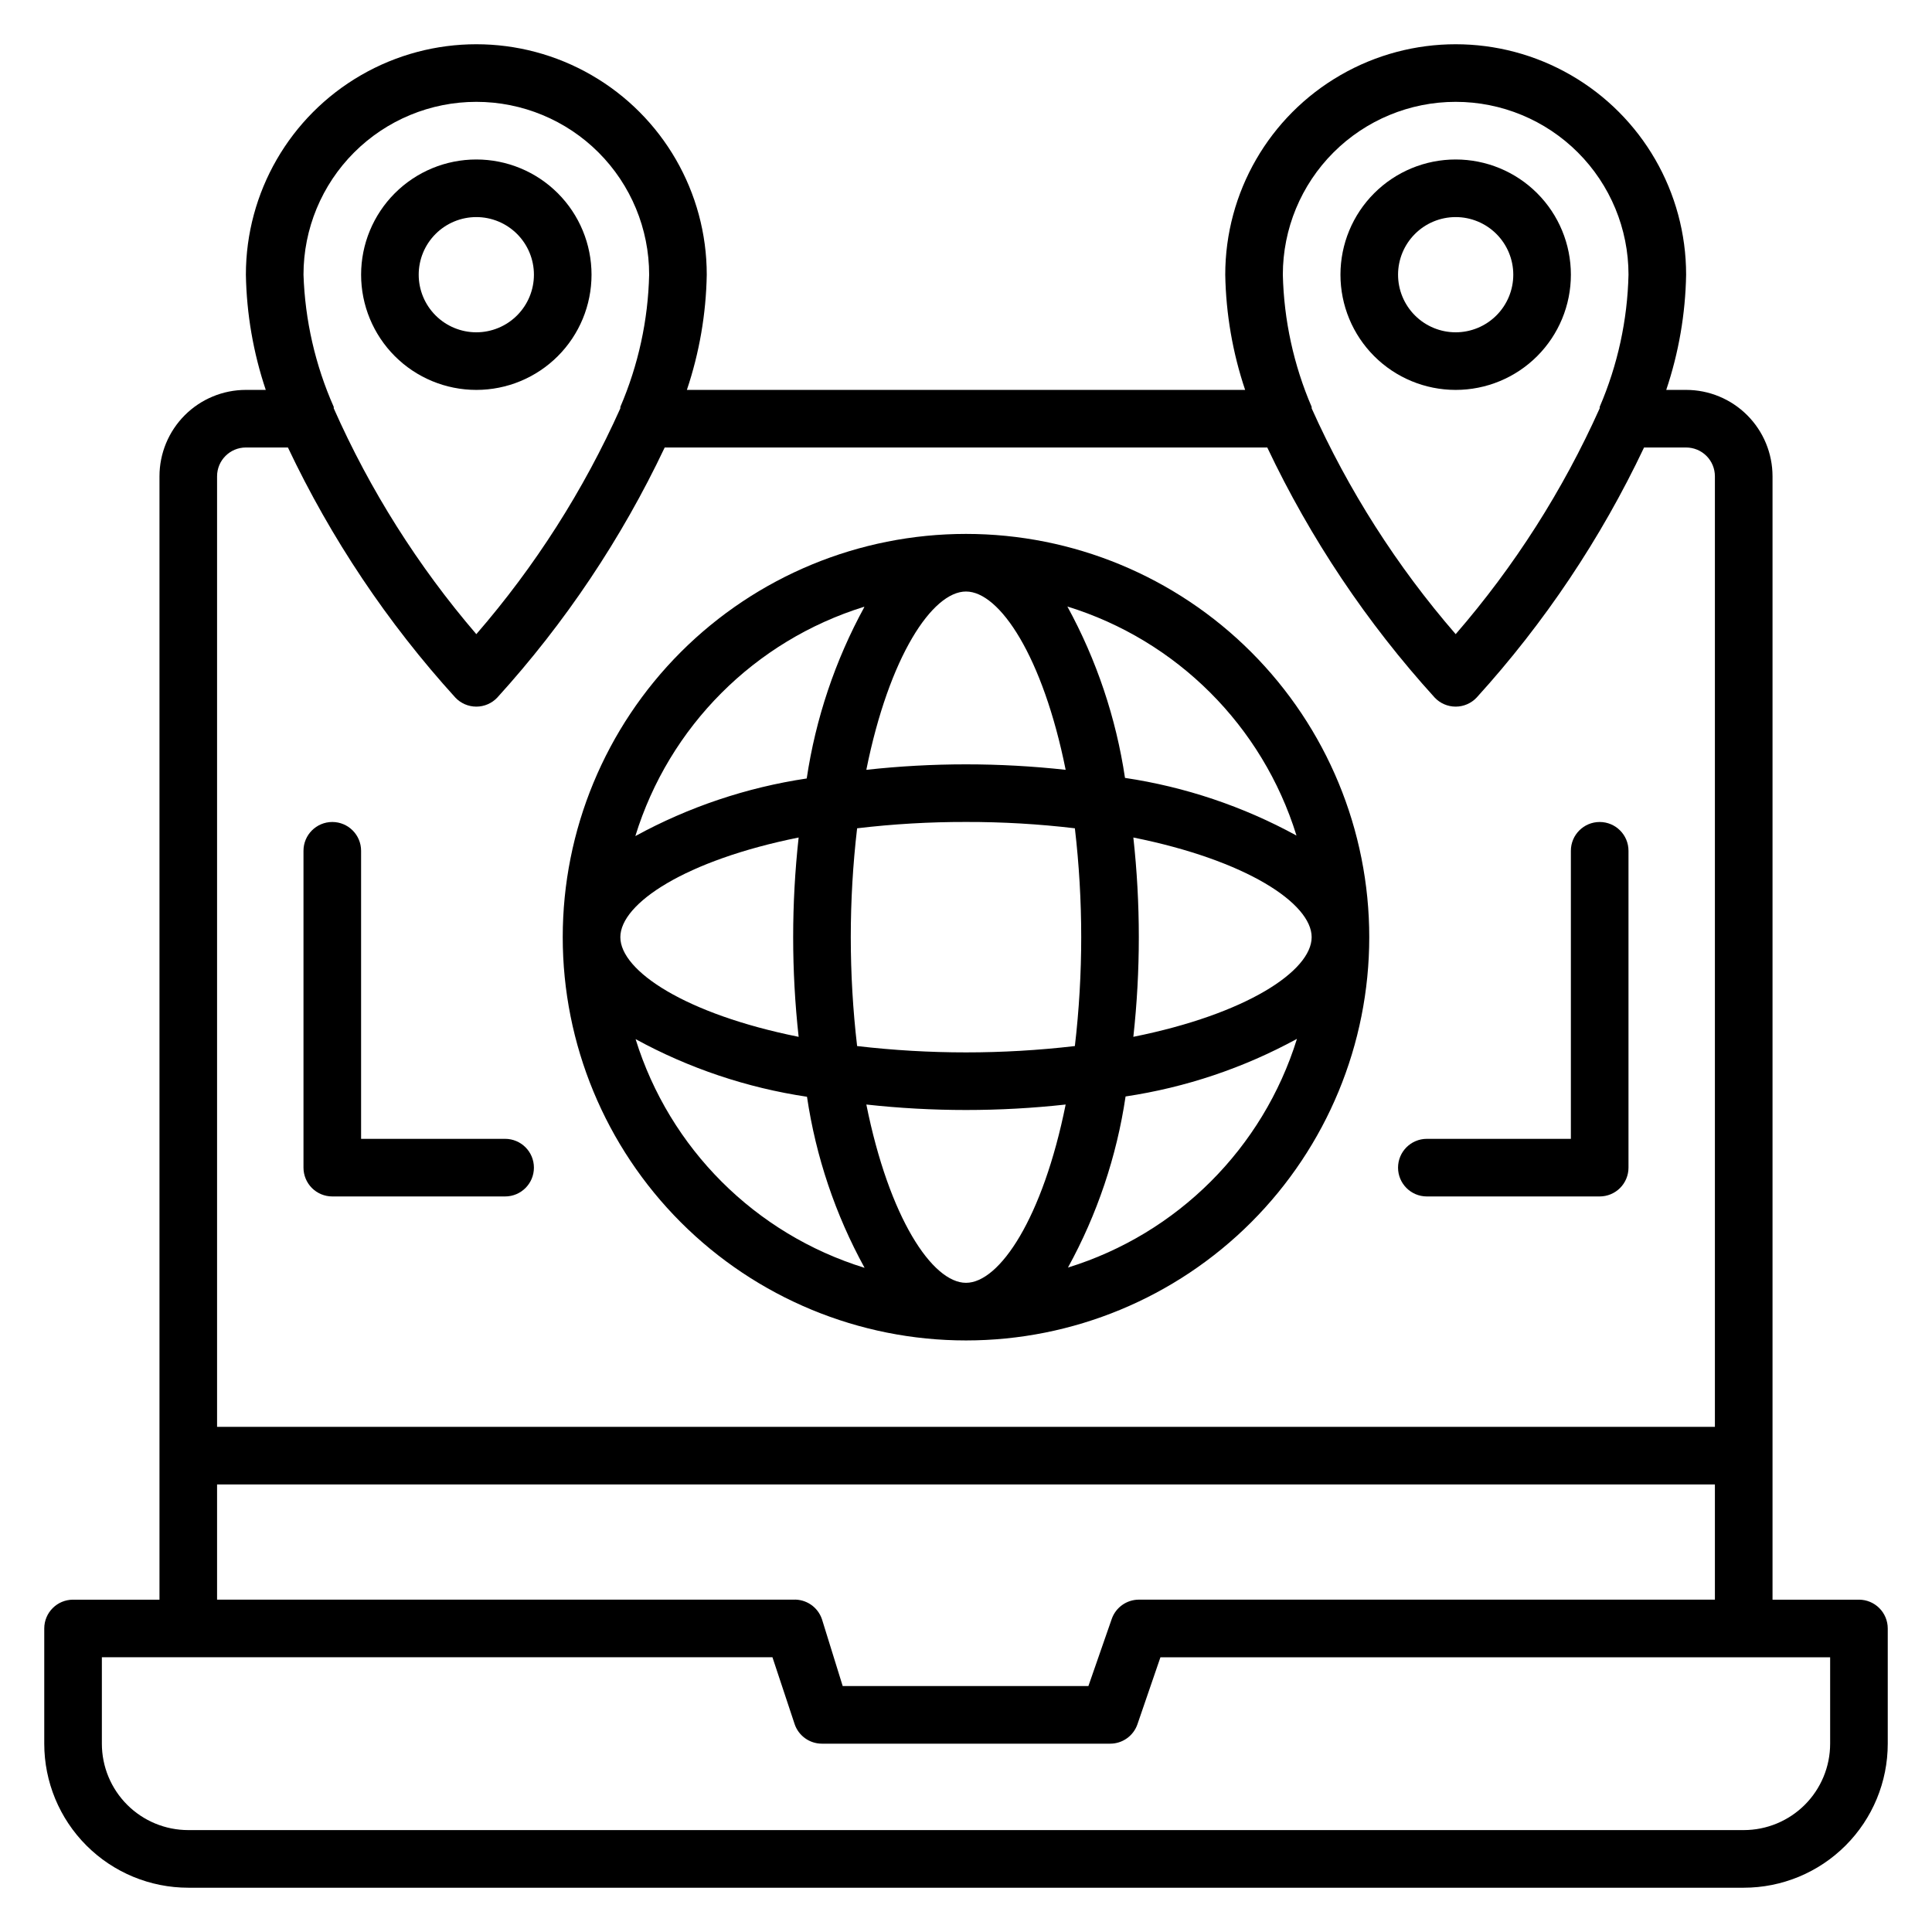
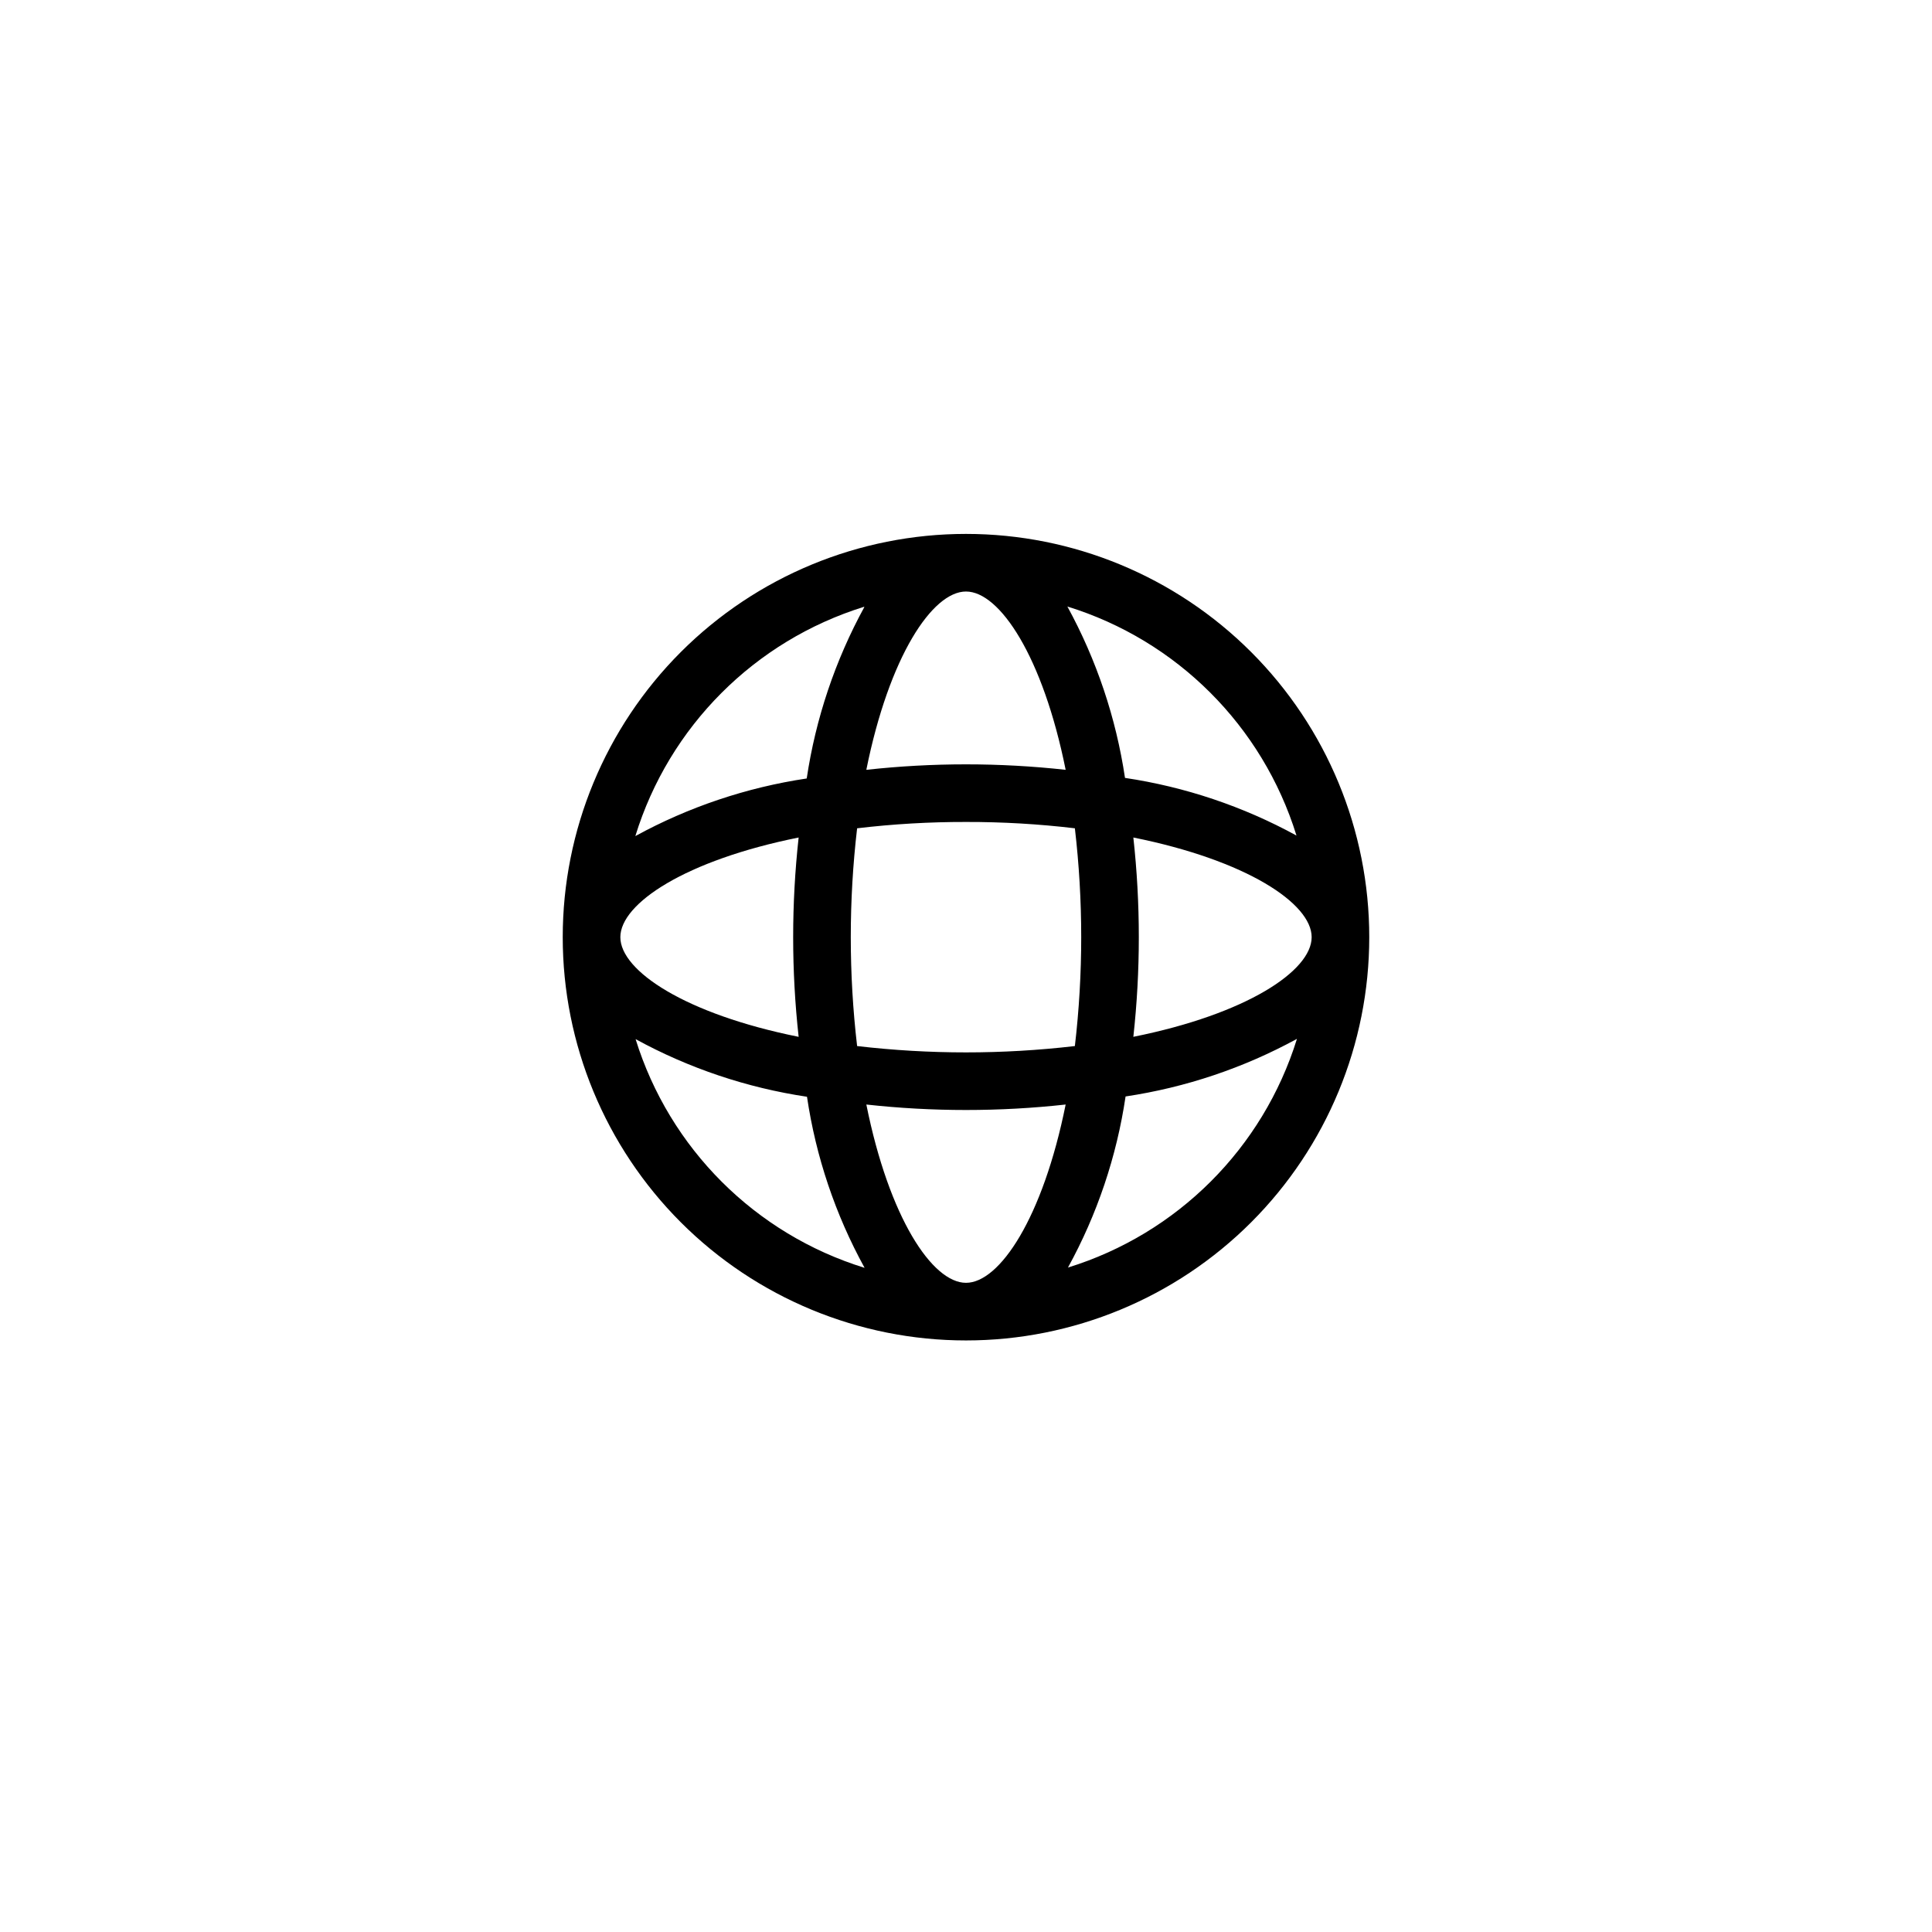
<svg xmlns="http://www.w3.org/2000/svg" fill="#000000" width="800px" height="800px" version="1.1" viewBox="144 144 512 512">
  <g>
-     <path d="m636.64 567.93h-22.902v-297.7c0-6.074-2.41-11.898-6.707-16.195-4.293-4.293-10.117-6.707-16.191-6.707h-5.269c3.312-9.848 5.086-20.145 5.269-30.531 0-21.82-11.641-41.98-30.535-52.887-18.895-10.91-42.172-10.91-61.066 0-18.895 10.906-30.535 31.066-30.535 52.887 0.184 10.387 1.957 20.684 5.269 30.531h-147.94c3.309-9.848 5.086-20.145 5.266-30.531 0-21.82-11.641-41.98-30.535-52.887-18.895-10.91-42.172-10.91-61.066 0-18.895 10.906-30.535 31.066-30.535 52.887 0.184 10.387 1.961 20.684 5.269 30.531h-5.269c-6.07 0-11.898 2.414-16.191 6.707-4.293 4.297-6.707 10.121-6.707 16.195v297.7h-22.902c-4.215 0-7.633 3.418-7.633 7.637v30.535-0.004c0 10.125 4.023 19.832 11.18 26.988 7.156 7.16 16.867 11.18 26.988 11.18h412.21c10.125 0 19.832-4.019 26.988-11.18 7.16-7.156 11.18-16.863 11.18-26.988v-30.531c0-2.027-0.805-3.969-2.234-5.398-1.434-1.434-3.375-2.238-5.398-2.238zm-106.87-396.94c12.145 0 23.793 4.824 32.383 13.414s13.418 20.238 13.418 32.387c-0.277 12.059-2.871 23.953-7.637 35.035v0.383c-9.727 21.707-22.586 41.871-38.164 59.848-15.582-17.977-28.441-38.141-38.168-59.848v-0.383c-4.766-11.082-7.356-22.977-7.637-35.035 0-12.148 4.828-23.797 13.418-32.387 8.59-8.59 20.238-13.414 32.387-13.414zm-259.54 0c12.145 0 23.797 4.824 32.387 13.414 8.586 8.59 13.414 20.238 13.414 32.387-0.277 12.059-2.871 23.953-7.633 35.035v0.383c-9.73 21.707-22.59 41.871-38.168 59.848-15.445-18-28.176-38.164-37.785-59.848v-0.383c-4.898-11.055-7.617-22.953-8.016-35.035 0-12.148 4.824-23.797 13.414-32.387s20.238-13.414 32.387-13.414zm-61.07 91.602h11.145c11.438 24.148 26.383 46.477 44.352 66.258 1.445 1.539 3.461 2.414 5.574 2.414 2.109 0 4.129-0.875 5.57-2.414 17.969-19.781 32.914-42.109 44.352-66.258h159.69c11.438 24.148 26.383 46.477 44.352 66.258 1.441 1.539 3.461 2.414 5.574 2.414 2.109 0 4.129-0.875 5.57-2.414 17.969-19.781 32.914-42.109 44.352-66.258h11.145c2.023 0 3.965 0.801 5.398 2.234 1.43 1.43 2.234 3.371 2.234 5.398v251.9h-396.94v-251.9c0-4.219 3.418-7.633 7.633-7.633zm-7.633 274.8h396.94v30.535l-152.67-0.004c-3.234 0.016-6.109 2.062-7.176 5.117l-6.184 17.785h-65.113l-5.496-17.711c-1.094-3.246-4.215-5.367-7.633-5.191h-152.67zm427.48 68.703v-0.004c0 6.074-2.414 11.898-6.707 16.195-4.297 4.293-10.121 6.707-16.195 6.707h-412.21c-6.074 0-11.898-2.414-16.191-6.707-4.297-4.297-6.707-10.121-6.707-16.195v-22.898h177.71l5.879 17.711-0.004-0.004c1.051 3.109 3.973 5.199 7.254 5.191h76.332c3.262 0.02 6.176-2.035 7.254-5.113l6.106-17.785h177.48z" />
    <path d="m400 499.23c28.344 0 55.523-11.262 75.566-31.301 20.043-20.043 31.301-47.227 31.301-75.57 0-28.34-11.258-55.523-31.301-75.566-20.043-20.043-47.223-31.301-75.566-31.301s-55.527 11.258-75.57 31.301c-20.039 20.043-31.301 47.227-31.301 75.566 0 28.344 11.262 55.527 31.301 75.57 20.043 20.039 47.227 31.301 75.57 31.301zm-87.559-79.848c14.125 7.723 29.5 12.891 45.422 15.27 2.352 15.898 7.523 31.254 15.266 45.34-28.988-8.957-51.691-31.633-60.688-60.609zm43.207-53.434c-1.934 17.555-1.934 35.27 0 52.824-30-6.031-47.25-17.48-47.25-26.414 0-8.93 17.25-20.379 47.25-26.41zm44.352-65.191c8.93 0 20.383 17.25 26.41 47.25v0.004c-17.555-1.934-35.27-1.934-52.824 0 6.031-30 17.48-47.254 26.414-47.254zm0 61.066v0.004c9.641-0.02 19.277 0.543 28.852 1.68 2.242 19.172 2.242 38.535 0 57.707-19.168 2.242-38.535 2.242-57.707 0-2.238-19.172-2.238-38.535 0-57.707 9.574-1.137 19.211-1.699 28.855-1.68zm91.602 30.535c0 8.93-17.25 20.383-47.25 26.41l-0.004 0.004c1.934-17.555 1.934-35.27 0-52.824 30 6.031 47.254 17.48 47.254 26.41zm-91.602 91.602c-8.93 0-20.383-17.25-26.41-47.25h-0.004c17.555 1.934 35.27 1.934 52.824 0-6.031 30-17.48 47.25-26.41 47.25zm27.023-4.047-0.004 0.004c7.746-14.09 12.914-29.441 15.27-45.344 15.918-2.379 31.293-7.547 45.418-15.266-8.996 28.973-31.699 51.648-60.688 60.609zm60.535-114.5-0.004 0.004c-14.125-7.723-29.5-12.891-45.418-15.266-2.379-15.922-7.547-31.297-15.27-45.418 28.988 8.957 51.691 31.633 60.688 60.609zm-114.5-60.535-0.004 0.008c-7.719 14.121-12.887 29.496-15.266 45.418-15.918 2.379-31.297 7.547-45.418 15.266 8.938-29.016 31.617-51.75 60.609-60.762z" />
-     <path d="m522.13 461.07h45.801c2.027 0 3.969-0.805 5.398-2.234 1.434-1.434 2.238-3.375 2.238-5.398v-83.969c0-4.215-3.418-7.633-7.637-7.633-4.215 0-7.633 3.418-7.633 7.633v76.336h-38.168c-4.215 0-7.633 3.418-7.633 7.633s3.418 7.633 7.633 7.633z" />
-     <path d="m232.06 461.07h45.801c4.215 0 7.633-3.418 7.633-7.633s-3.418-7.633-7.633-7.633h-38.168v-76.336c0-4.215-3.418-7.633-7.633-7.633s-7.633 3.418-7.633 7.633v83.969c0 2.023 0.805 3.965 2.234 5.398 1.434 1.43 3.375 2.234 5.398 2.234z" />
-     <path d="m529.77 247.33c8.098 0 15.863-3.215 21.59-8.941 5.727-5.727 8.941-13.492 8.941-21.59 0-8.102-3.215-15.867-8.941-21.594s-13.492-8.941-21.59-8.941c-8.102 0-15.867 3.215-21.594 8.941-5.727 5.727-8.941 13.492-8.941 21.594 0 8.098 3.215 15.863 8.941 21.59 5.727 5.727 13.492 8.941 21.594 8.941zm0-45.801c4.047 0 7.93 1.609 10.793 4.473s4.473 6.746 4.473 10.797c0 4.047-1.609 7.93-4.473 10.793-2.863 2.863-6.746 4.473-10.793 4.473-4.051 0-7.934-1.609-10.797-4.473-2.863-2.863-4.473-6.746-4.473-10.793 0-4.051 1.609-7.934 4.473-10.797 2.863-2.863 6.746-4.473 10.797-4.473z" />
-     <path d="m270.23 247.33c8.098 0 15.863-3.215 21.59-8.941 5.727-5.727 8.941-13.492 8.941-21.59 0-8.102-3.215-15.867-8.941-21.594-5.727-5.727-13.492-8.941-21.59-8.941-8.098 0-15.867 3.215-21.594 8.941-5.723 5.727-8.941 13.492-8.941 21.594 0 8.098 3.219 15.863 8.941 21.59 5.727 5.727 13.496 8.941 21.594 8.941zm0-45.801c4.047 0 7.93 1.609 10.793 4.473 2.863 2.863 4.473 6.746 4.473 10.797 0 4.047-1.609 7.93-4.473 10.793-2.863 2.863-6.746 4.473-10.793 4.473-4.051 0-7.934-1.609-10.797-4.473-2.863-2.863-4.473-6.746-4.473-10.793 0-4.051 1.609-7.934 4.473-10.797 2.863-2.863 6.746-4.473 10.797-4.473z" />
  </g>
</svg>